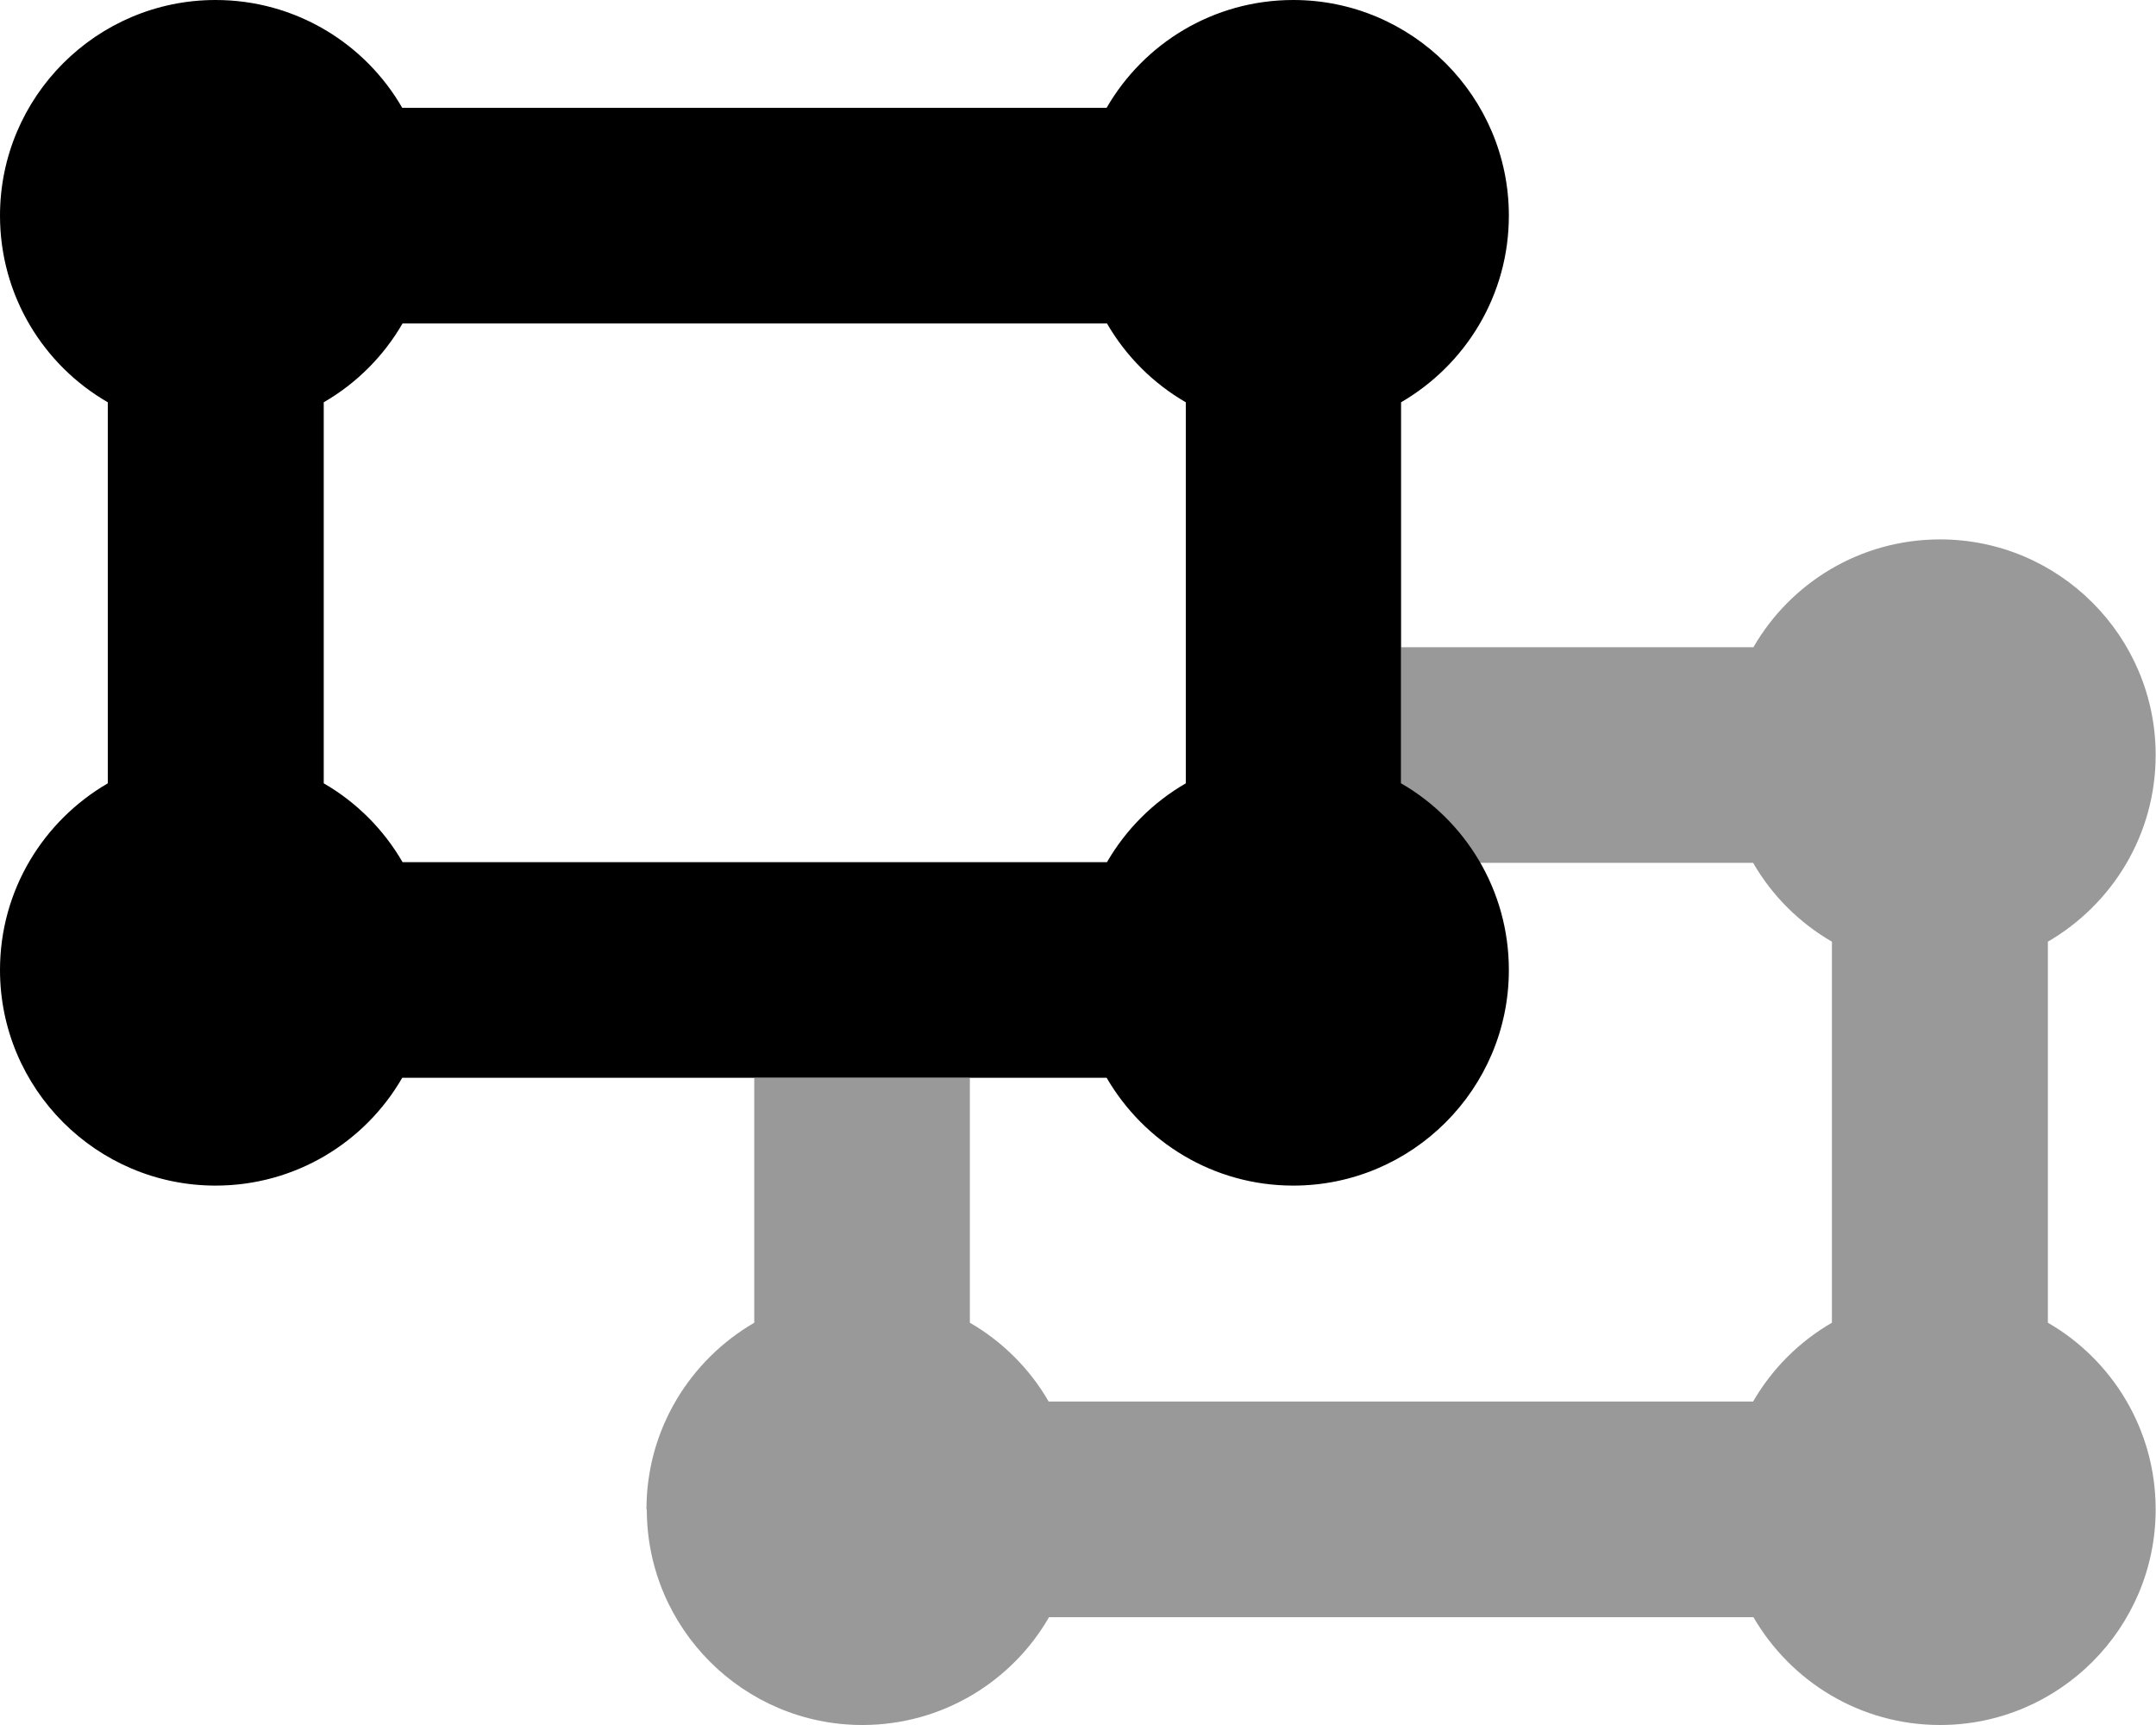
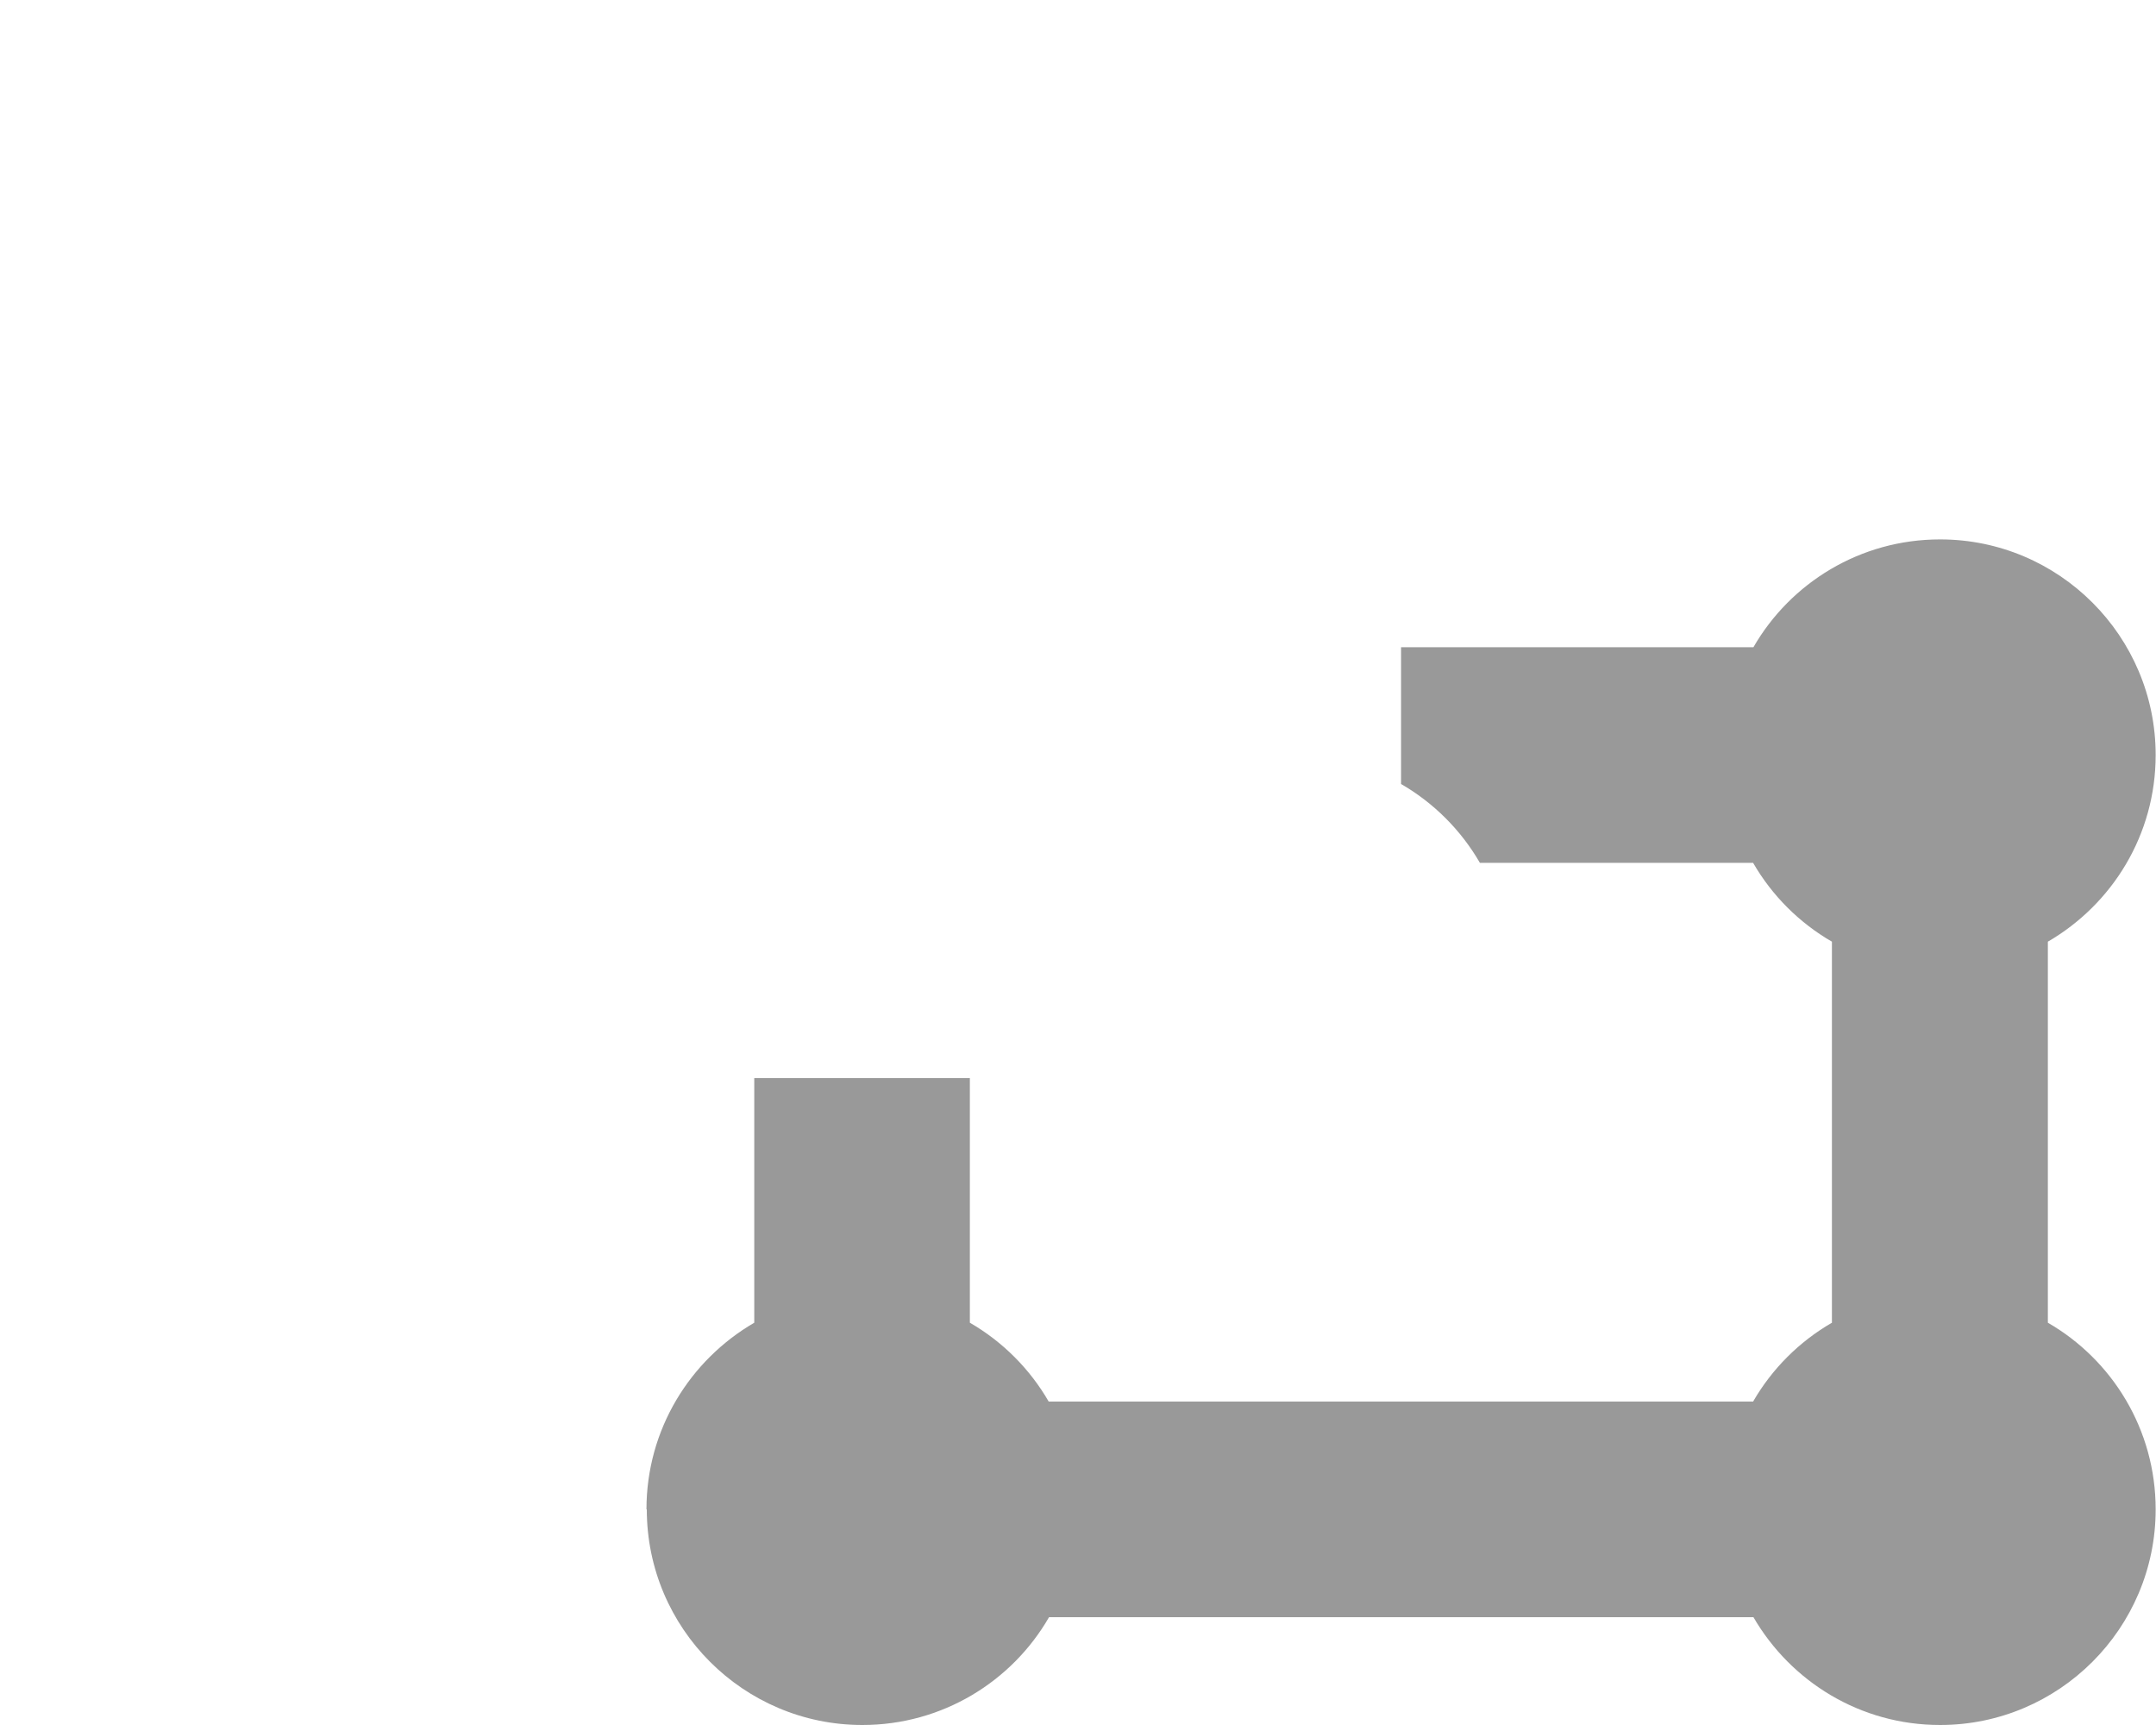
<svg xmlns="http://www.w3.org/2000/svg" viewBox="0 0 640 512">
  <path opacity=".4" fill="currentColor" d="M192 448c0 35.3 28.7 64 64 64 23.7 0 44.4-12.9 55.4-32l209.1 0c11.1 19.1 31.7 32 55.4 32 35.3 0 64-28.7 64-64 0-23.7-12.9-44.4-32-55.4l0-113.1c19.1-11.1 32-31.7 32-55.4 0-35.3-28.7-64-64-64-23.7 0-44.4 12.9-55.4 32l-104.6 0 0 40.6c9.7 5.6 17.8 13.7 23.4 23.4l81.1 0c5.6 9.7 13.7 17.8 23.4 23.4l0 113.1c-9.7 5.6-17.8 13.7-23.4 23.4l-209.1 0c-5.6-9.7-13.7-17.8-23.4-23.4l0-72.6-64 0 0 72.6c-19.1 11.1-32 31.7-32 55.4z" />
-   <path fill="currentColor" d="M0 64c0 23.7 12.9 44.4 32 55.4l0 113.1c-19.1 11.1-32 31.7-32 55.4 0 35.3 28.7 64 64 64 23.7 0 44.4-12.9 55.4-32l209.1 0c11.1 19.1 31.7 32 55.4 32 35.3 0 64-28.7 64-64 0-23.7-12.9-44.4-32-55.4l0-113.1c19.1-11.1 32-31.7 32-55.4 0-35.3-28.7-64-64-64-23.7 0-44.4 12.9-55.4 32L119.4 32C108.4 12.9 87.7 0 64 0 28.7 0 0 28.7 0 64zM328.6 96c5.6 9.7 13.7 17.8 23.4 23.4l0 113.1c-9.7 5.6-17.8 13.7-23.4 23.4l-209.1 0c-5.6-9.7-13.7-17.8-23.4-23.4l0-113.1c9.7-5.6 17.8-13.7 23.4-23.4l209.1 0z" />
</svg>